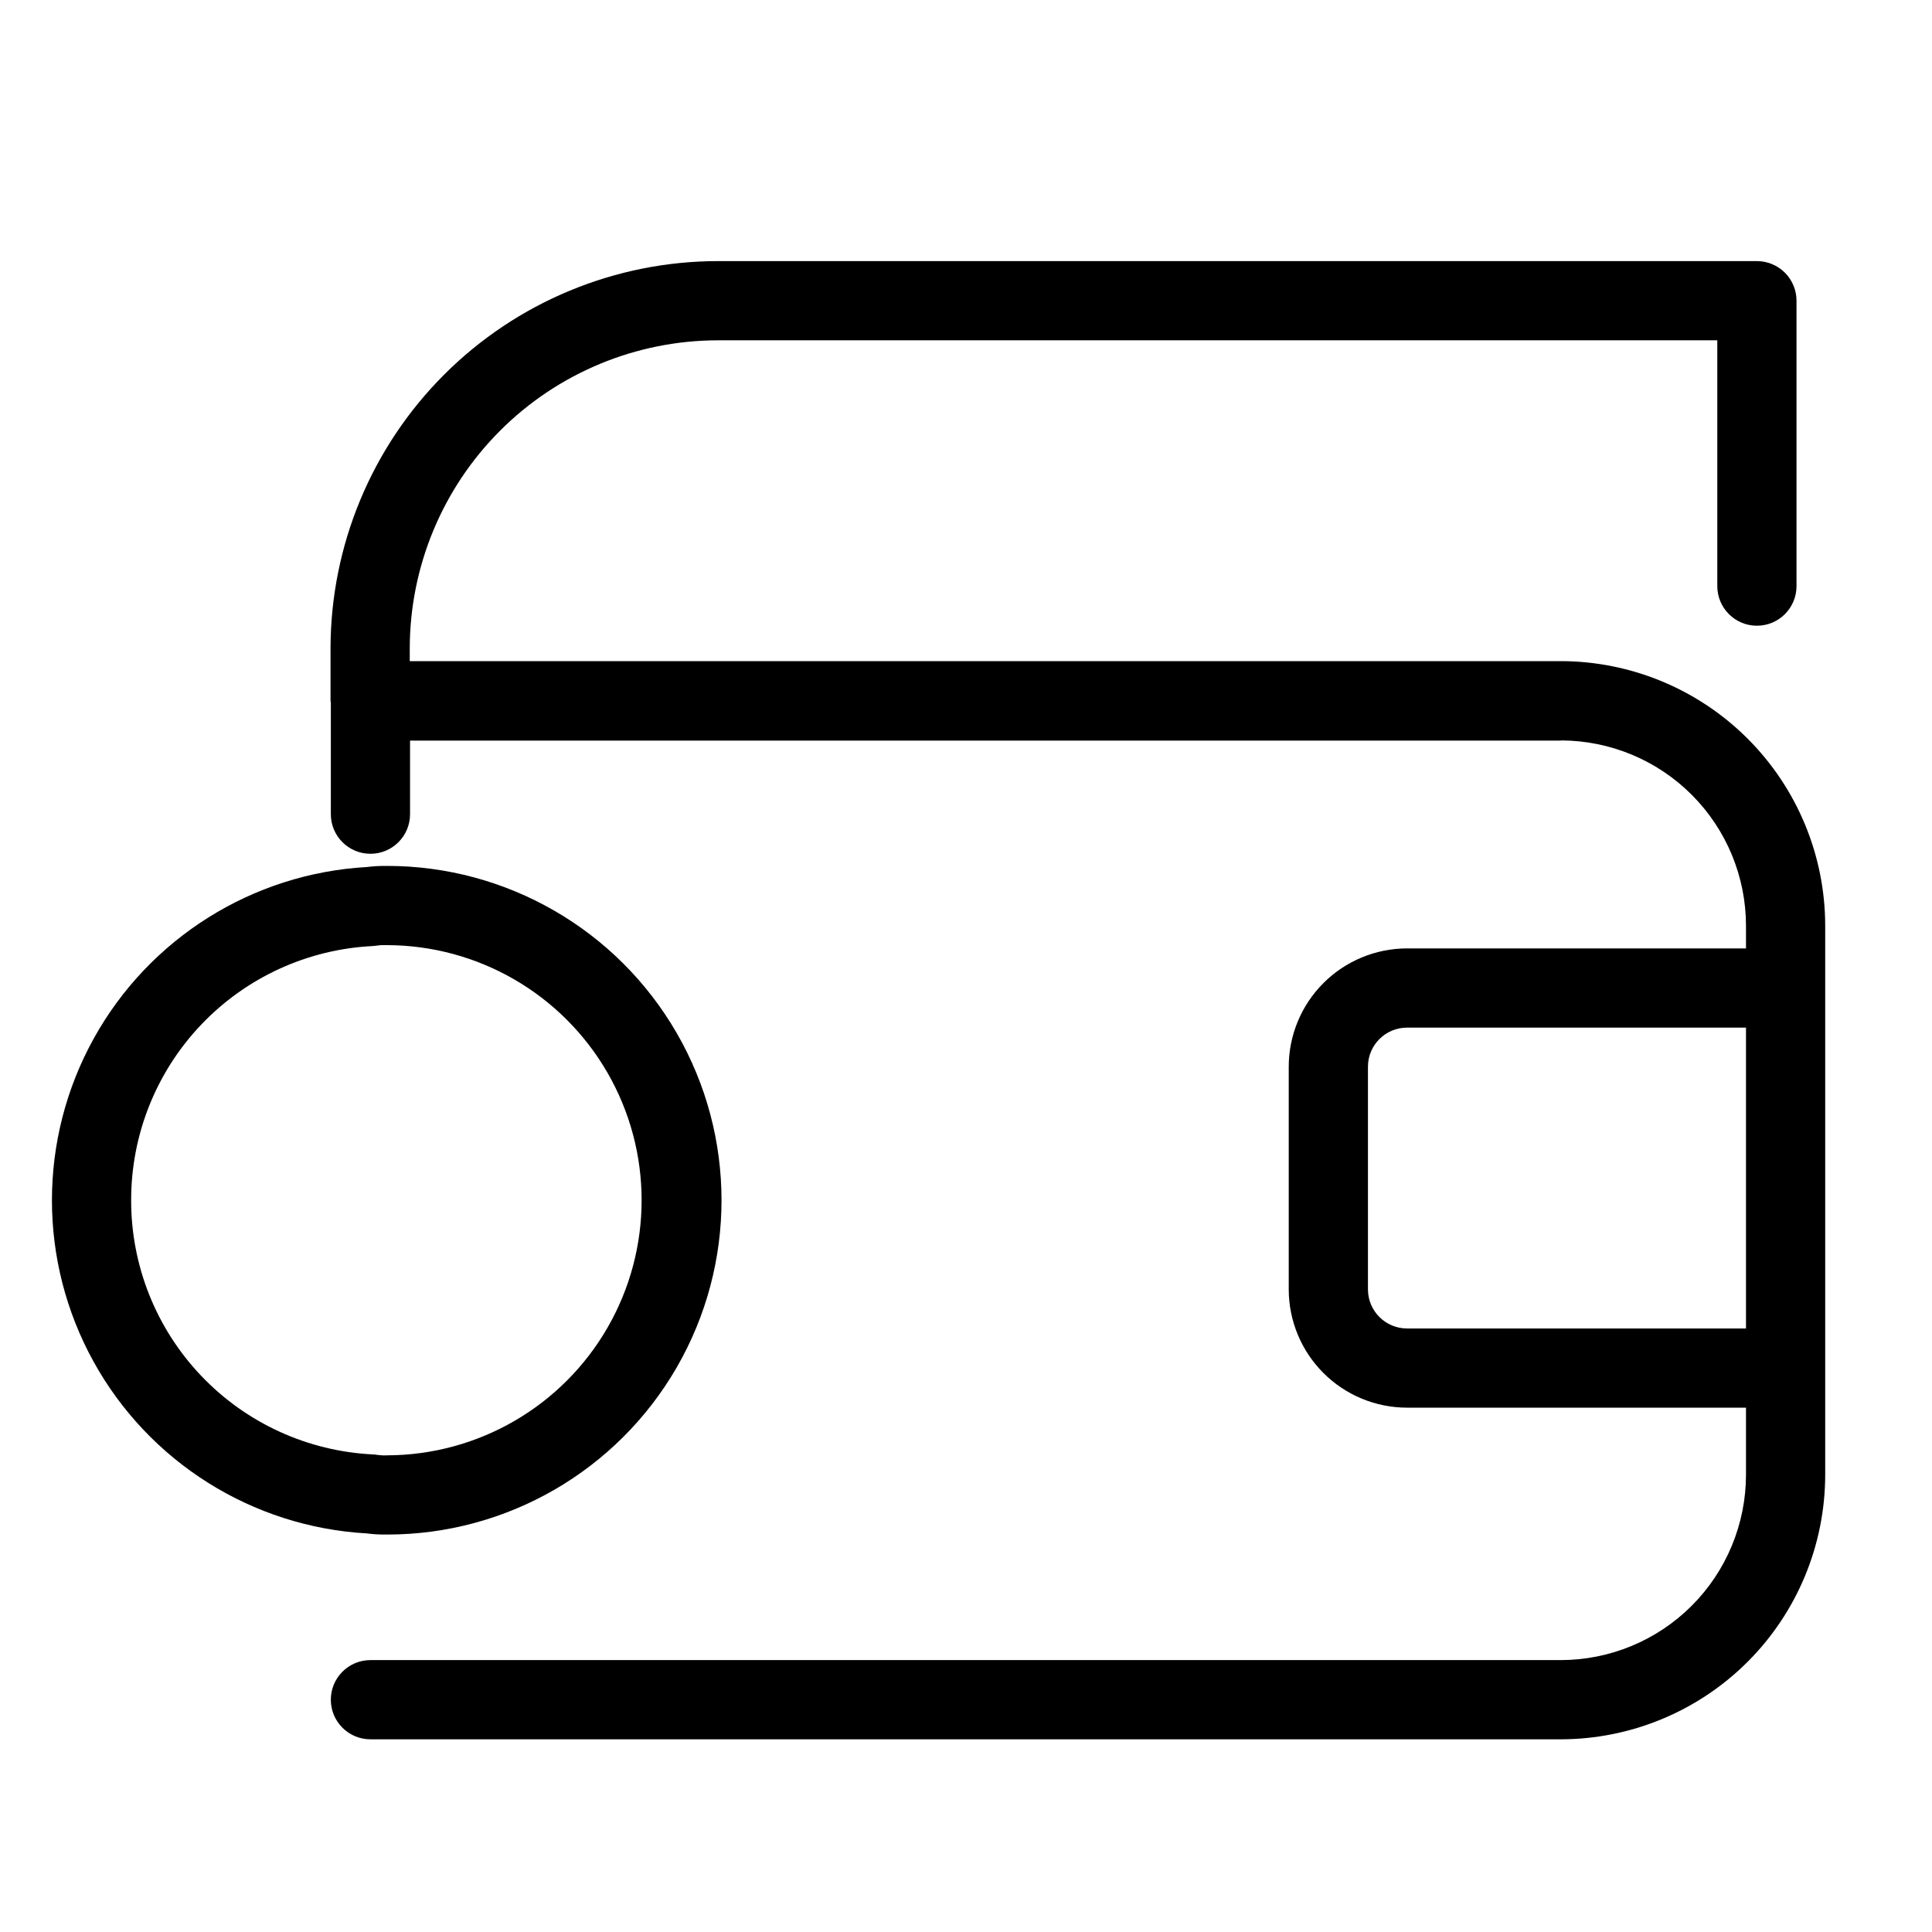
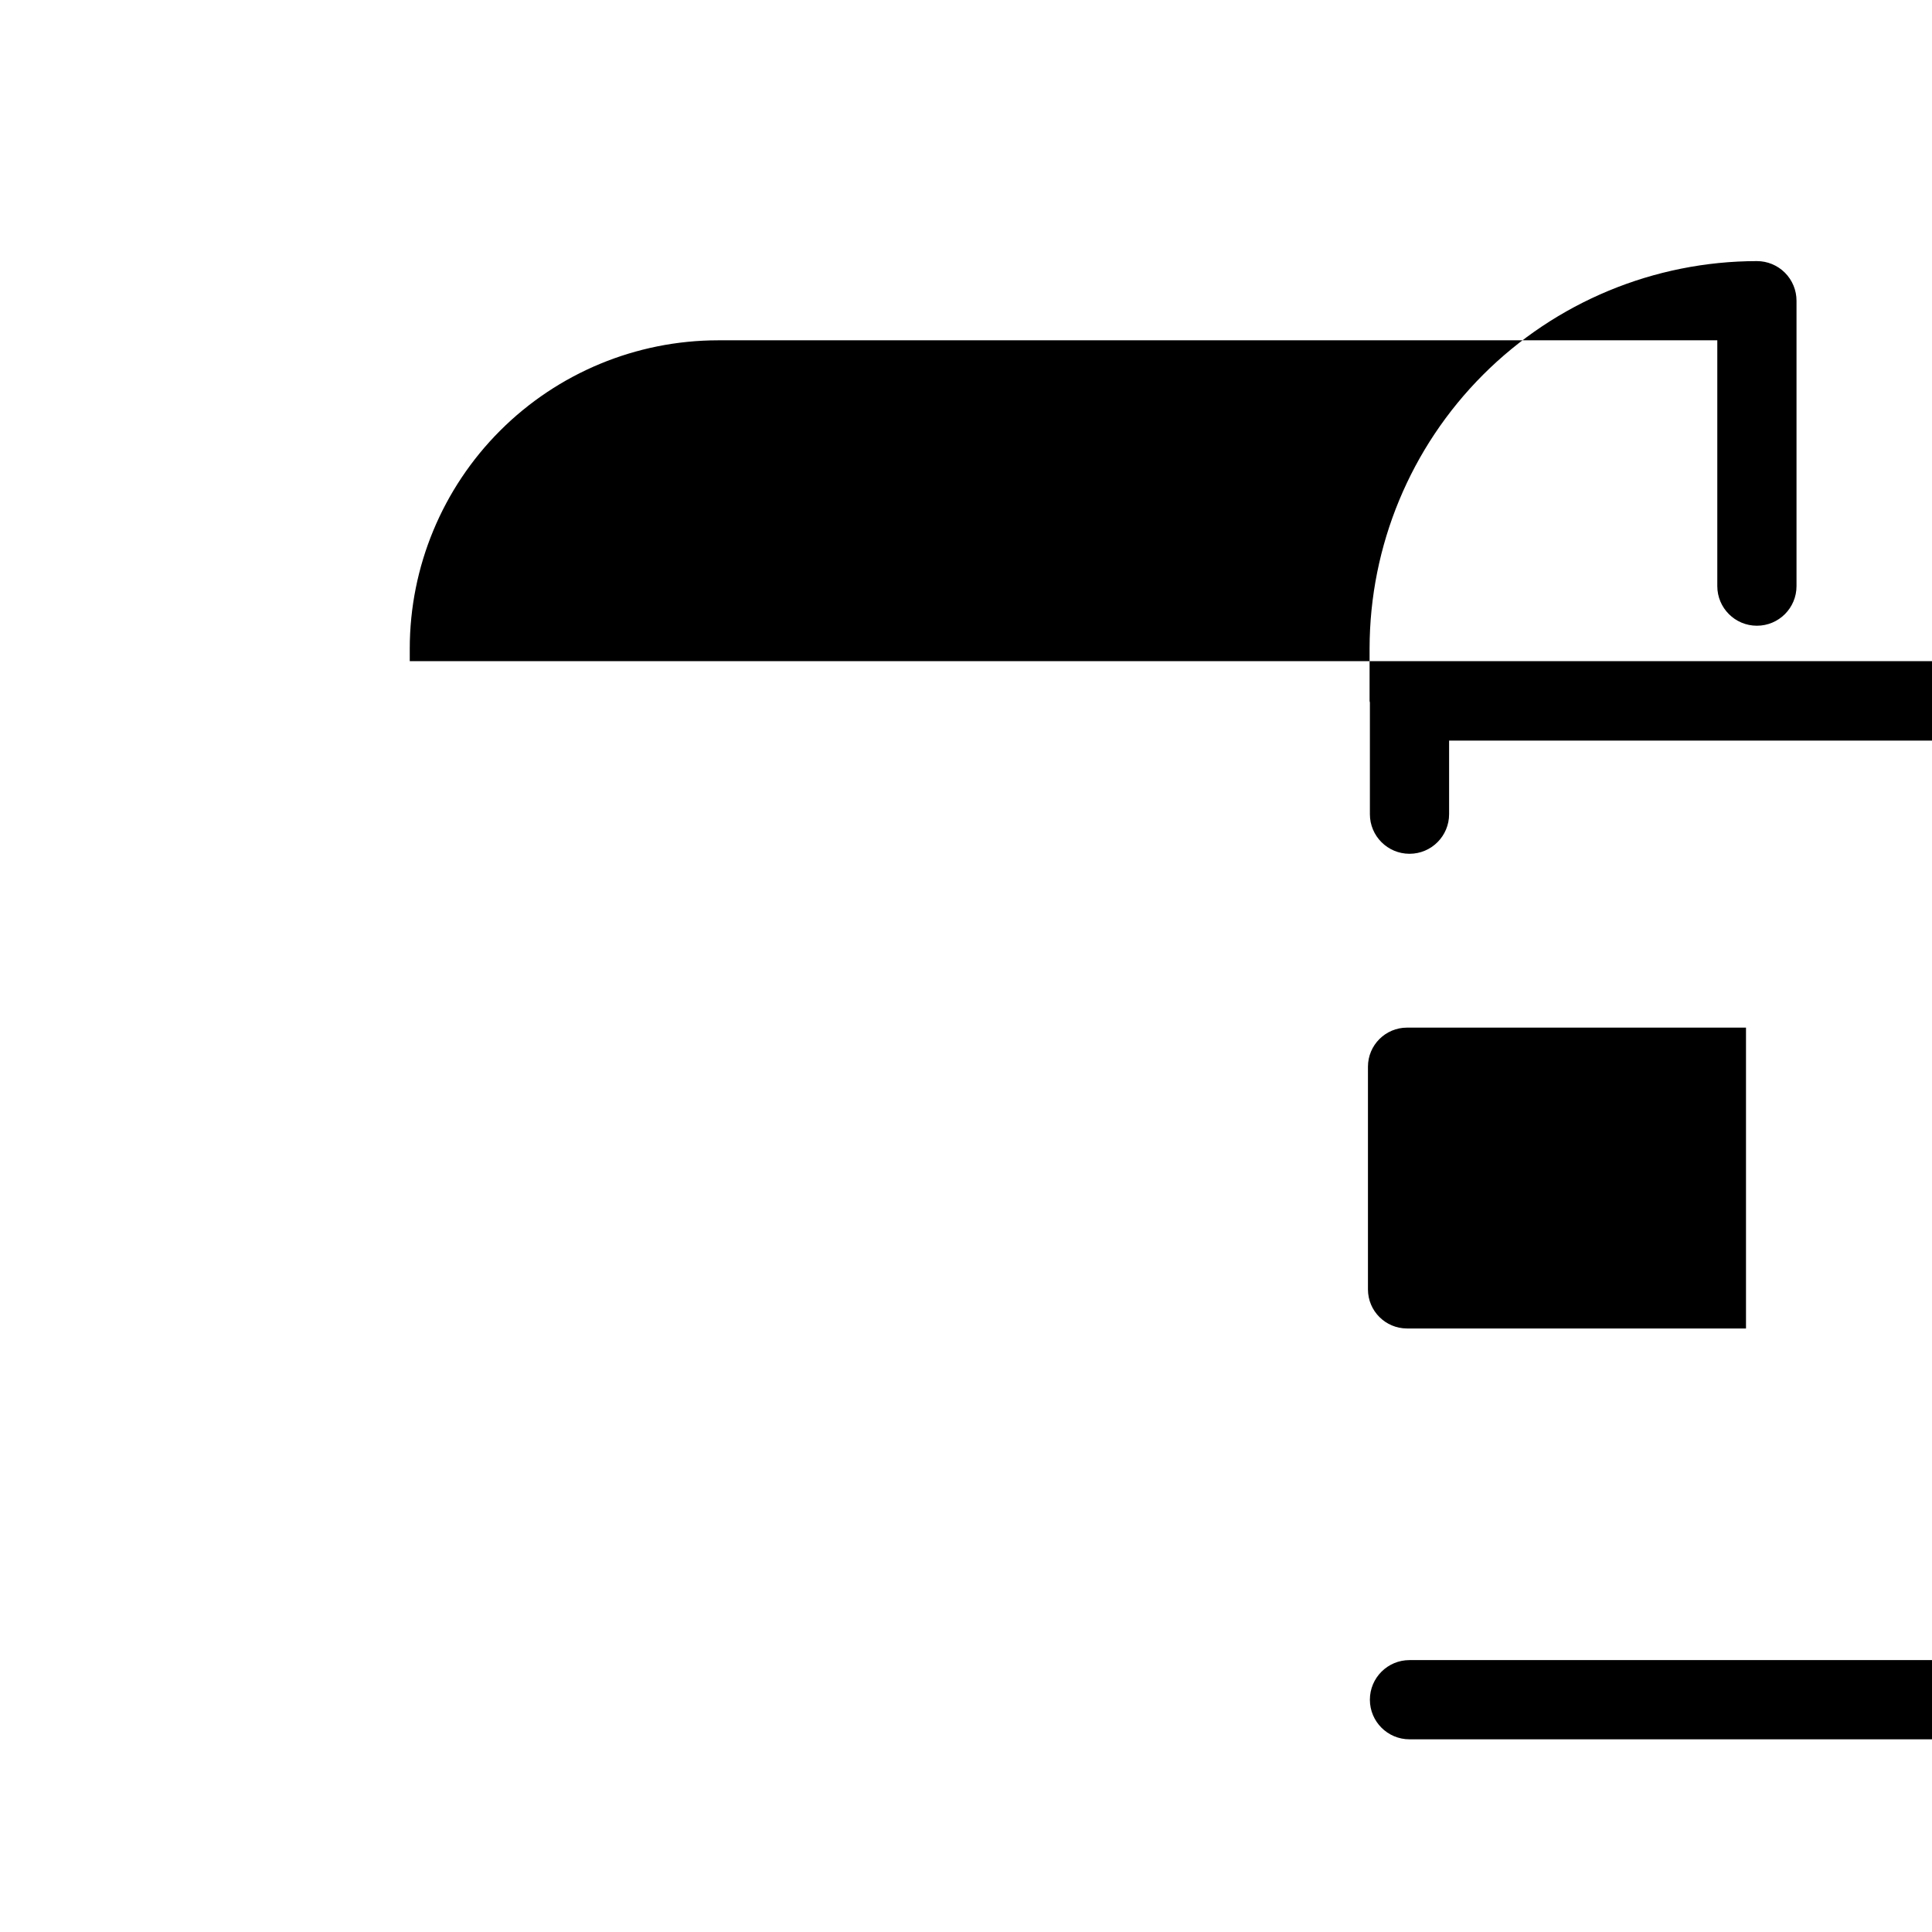
<svg xmlns="http://www.w3.org/2000/svg" fill="#000000" width="800px" height="800px" version="1.1" viewBox="144 144 512 512">
  <g>
-     <path d="m557.62 319.21h-305.03v-3.379 0.004c0.023-21.648 8.637-42.398 23.945-57.707 15.305-15.305 36.059-23.914 57.707-23.941h264.86v65.141c0 5.797 4.699 10.496 10.496 10.496 5.797 0 10.496-4.699 10.496-10.496v-75.637c0-2.781-1.105-5.453-3.074-7.422s-4.637-3.074-7.422-3.074h-275.36c-27.215 0.031-53.305 10.855-72.547 30.098-19.242 19.242-30.066 45.328-30.098 72.543v13.93c0 0.145 0.078 0.262 0.082 0.406v29.594c0 5.797 4.699 10.496 10.496 10.496 5.797 0 10.496-4.699 10.496-10.496v-19.504h304.96c0.066 0 0.117-0.035 0.184-0.039 12.98 0.066 25.406 5.262 34.566 14.457 9.164 9.195 14.312 21.645 14.328 34.625v6.039l-89.84-0.004c-8.309 0.008-16.277 3.316-22.148 9.191-5.875 5.875-9.18 13.84-9.188 22.148v59.031c0.008 8.305 3.312 16.273 9.188 22.148 5.871 5.875 13.84 9.18 22.148 9.188h89.84v17.805c-0.012 13.016-5.188 25.496-14.391 34.699-9.203 9.203-21.68 14.379-34.695 14.395h-315.45c-5.797 0-10.496 4.699-10.496 10.496s4.699 10.496 10.496 10.496h315.45c18.578-0.023 36.391-7.414 49.531-20.551 13.137-13.141 20.527-30.953 20.547-49.535v-145.55c-0.02-18.582-7.41-36.398-20.547-49.539-13.137-13.137-30.953-20.531-49.531-20.555zm-40.754 176.85c-5.711-0.012-10.336-4.641-10.344-10.348v-59.031c0.008-5.711 4.633-10.34 10.344-10.348h89.84v79.727z" />
-     <path d="m246.43 550.66 0.051 0.012 0.07-0.004 0.062 0.004c31.652 0 60.898-16.887 76.727-44.301 15.824-27.41 15.824-61.184 0-88.594-15.828-27.414-45.074-44.301-76.727-44.301l-0.062 0.004-0.07-0.004-0.051 0.008v0.004c-1.734-0.031-3.469 0.062-5.188 0.281-30.367 1.707-57.727 18.898-72.438 45.516-14.715 26.621-14.719 58.934-0.012 85.555s42.062 43.82 72.43 45.531c1.727 0.227 3.465 0.32 5.207 0.289zm-67.672-88.586c-0.027-17.309 6.613-33.965 18.539-46.508 11.926-12.543 28.227-20.012 45.512-20.855 0.398-0.023 0.797-0.066 1.191-0.129 0.562-0.09 1.133-0.129 1.699-0.117l0.773 0.004h0.008c24.133 0.02 46.426 12.898 58.496 33.797 12.066 20.902 12.078 46.648 0.031 67.559-12.051 20.91-34.332 33.812-58.465 33.852-0.84 0.047-1.68 0.008-2.512-0.109-0.406-0.07-0.812-0.113-1.223-0.133-17.285-0.844-33.586-8.312-45.512-20.855s-18.566-29.195-18.539-46.504z" />
+     <path d="m557.62 319.21h-305.03v-3.379 0.004c0.023-21.648 8.637-42.398 23.945-57.707 15.305-15.305 36.059-23.914 57.707-23.941h264.86v65.141c0 5.797 4.699 10.496 10.496 10.496 5.797 0 10.496-4.699 10.496-10.496v-75.637c0-2.781-1.105-5.453-3.074-7.422s-4.637-3.074-7.422-3.074c-27.215 0.031-53.305 10.855-72.547 30.098-19.242 19.242-30.066 45.328-30.098 72.543v13.93c0 0.145 0.078 0.262 0.082 0.406v29.594c0 5.797 4.699 10.496 10.496 10.496 5.797 0 10.496-4.699 10.496-10.496v-19.504h304.96c0.066 0 0.117-0.035 0.184-0.039 12.98 0.066 25.406 5.262 34.566 14.457 9.164 9.195 14.312 21.645 14.328 34.625v6.039l-89.84-0.004c-8.309 0.008-16.277 3.316-22.148 9.191-5.875 5.875-9.18 13.84-9.188 22.148v59.031c0.008 8.305 3.312 16.273 9.188 22.148 5.871 5.875 13.84 9.18 22.148 9.188h89.84v17.805c-0.012 13.016-5.188 25.496-14.391 34.699-9.203 9.203-21.68 14.379-34.695 14.395h-315.45c-5.797 0-10.496 4.699-10.496 10.496s4.699 10.496 10.496 10.496h315.45c18.578-0.023 36.391-7.414 49.531-20.551 13.137-13.141 20.527-30.953 20.547-49.535v-145.55c-0.02-18.582-7.41-36.398-20.547-49.539-13.137-13.137-30.953-20.531-49.531-20.555zm-40.754 176.85c-5.711-0.012-10.336-4.641-10.344-10.348v-59.031c0.008-5.711 4.633-10.34 10.344-10.348h89.84v79.727z" />
  </g>
</svg>